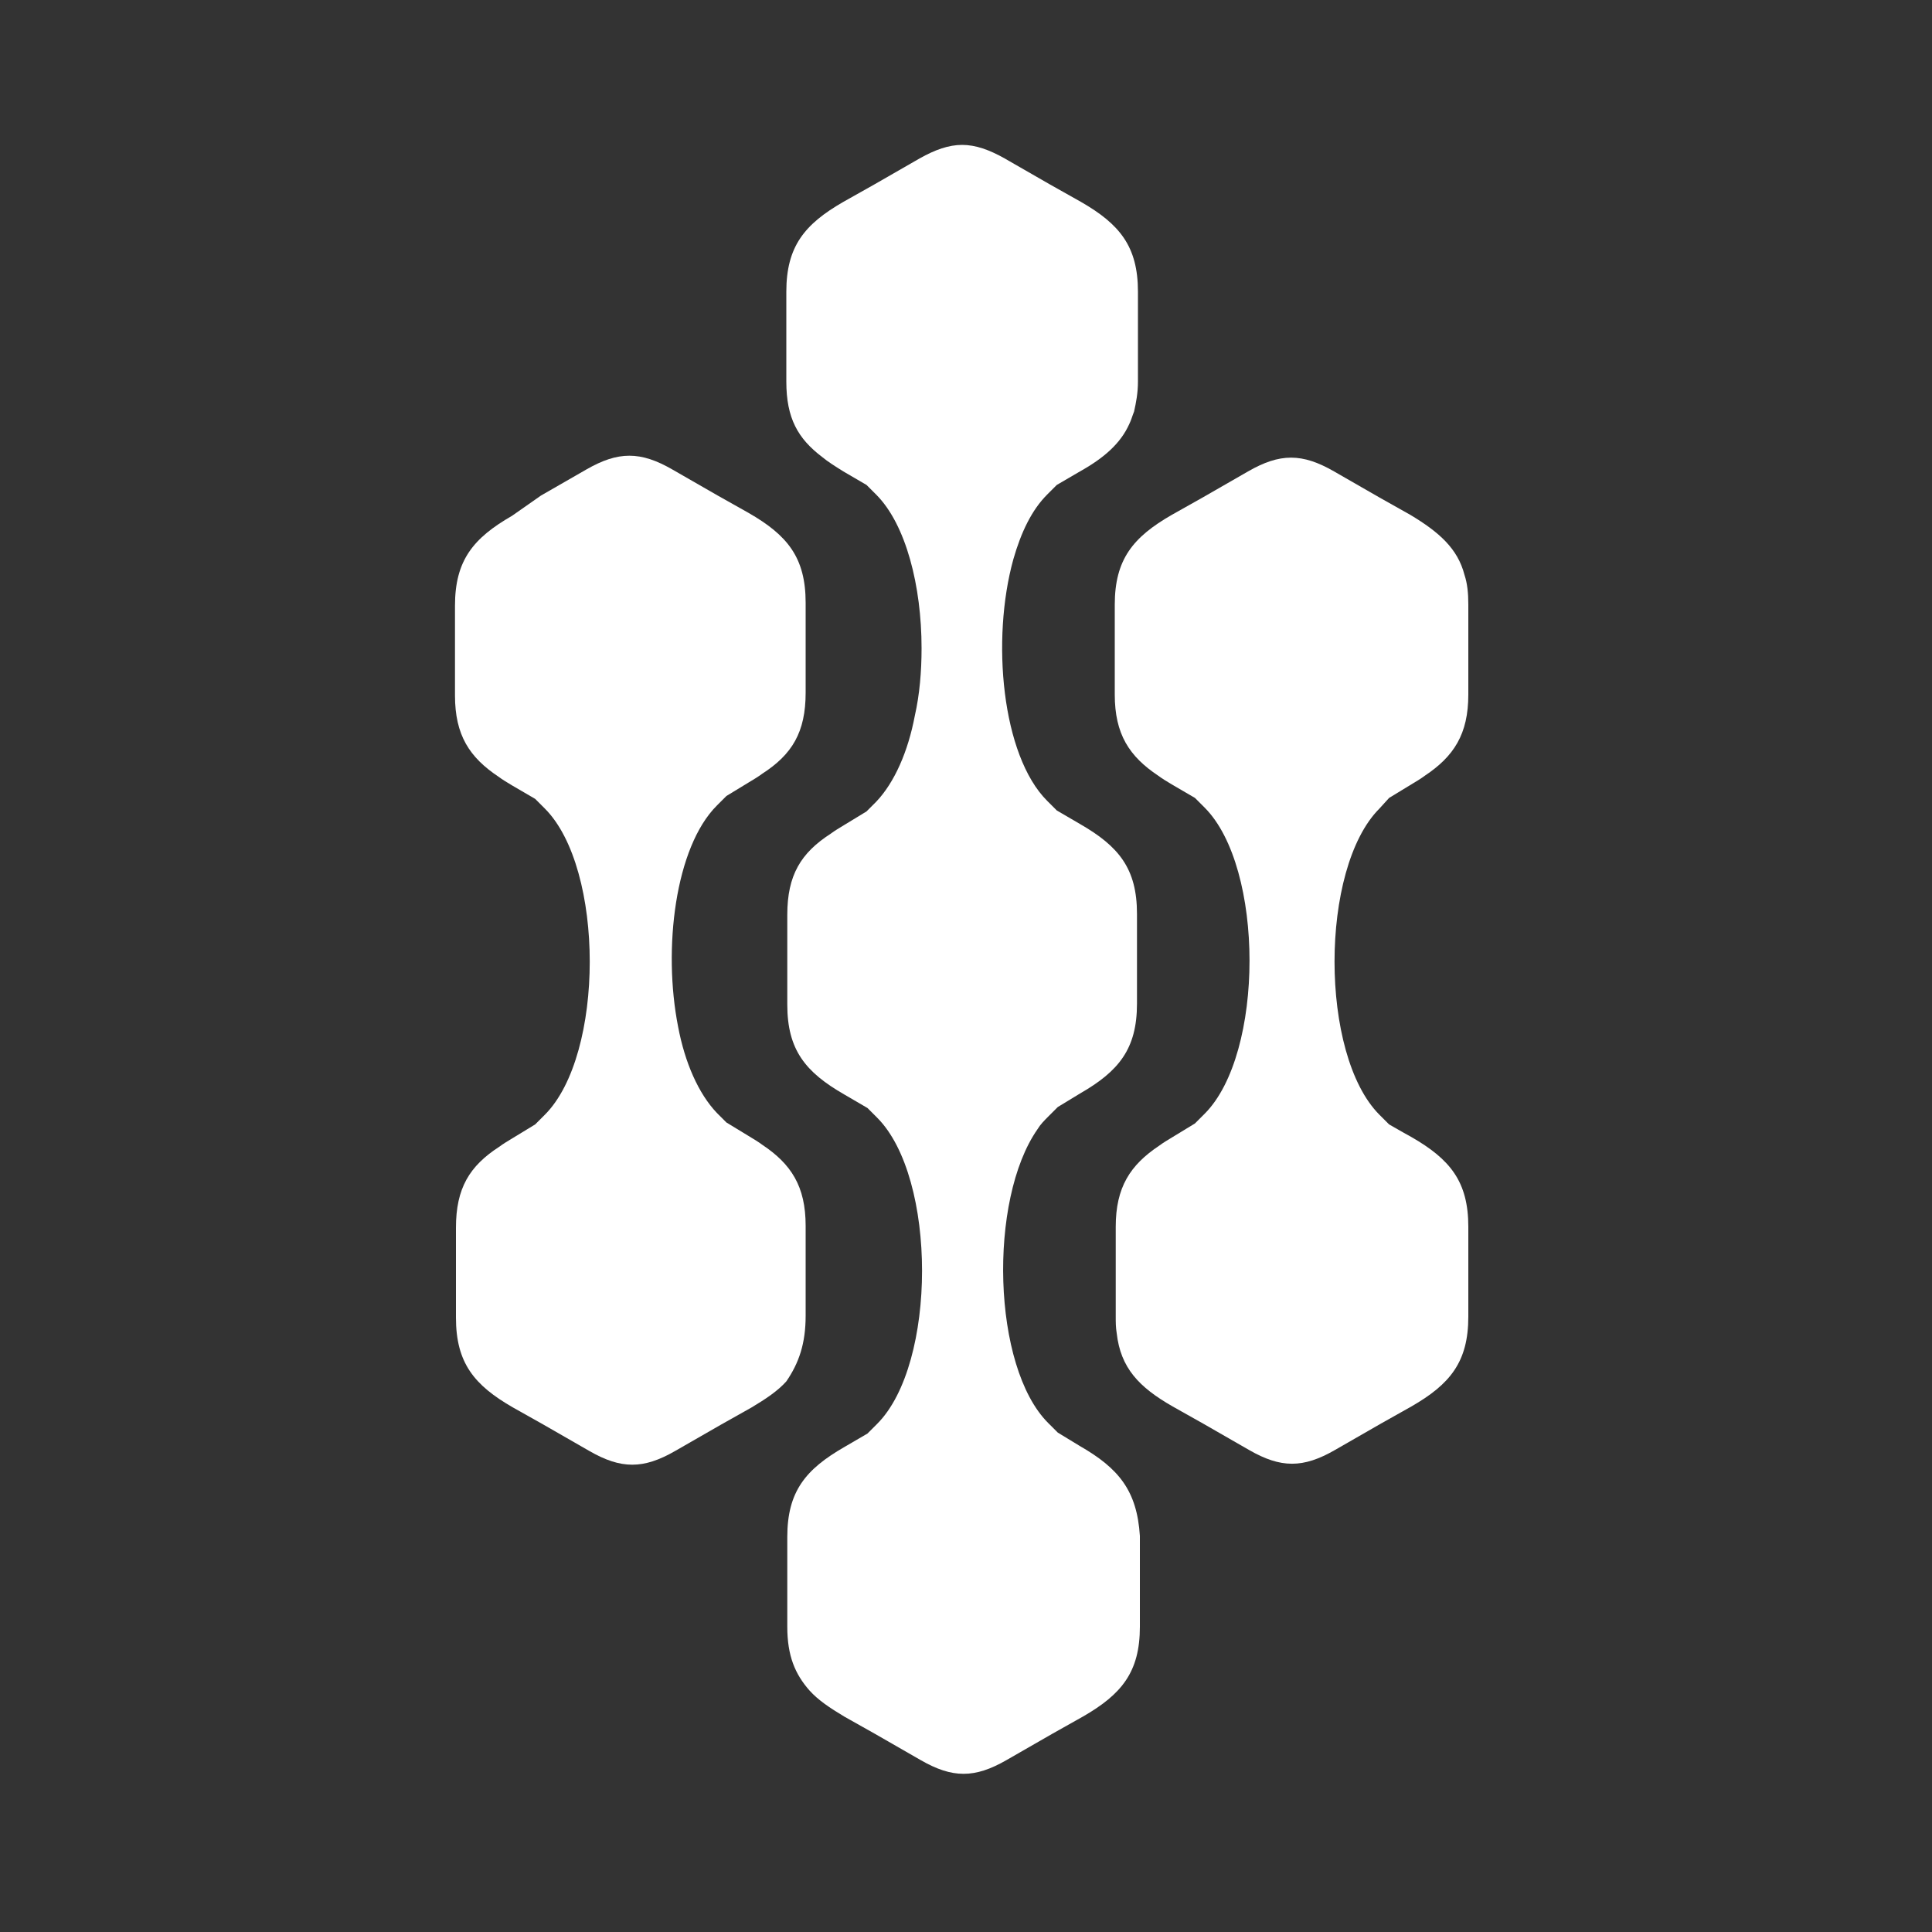
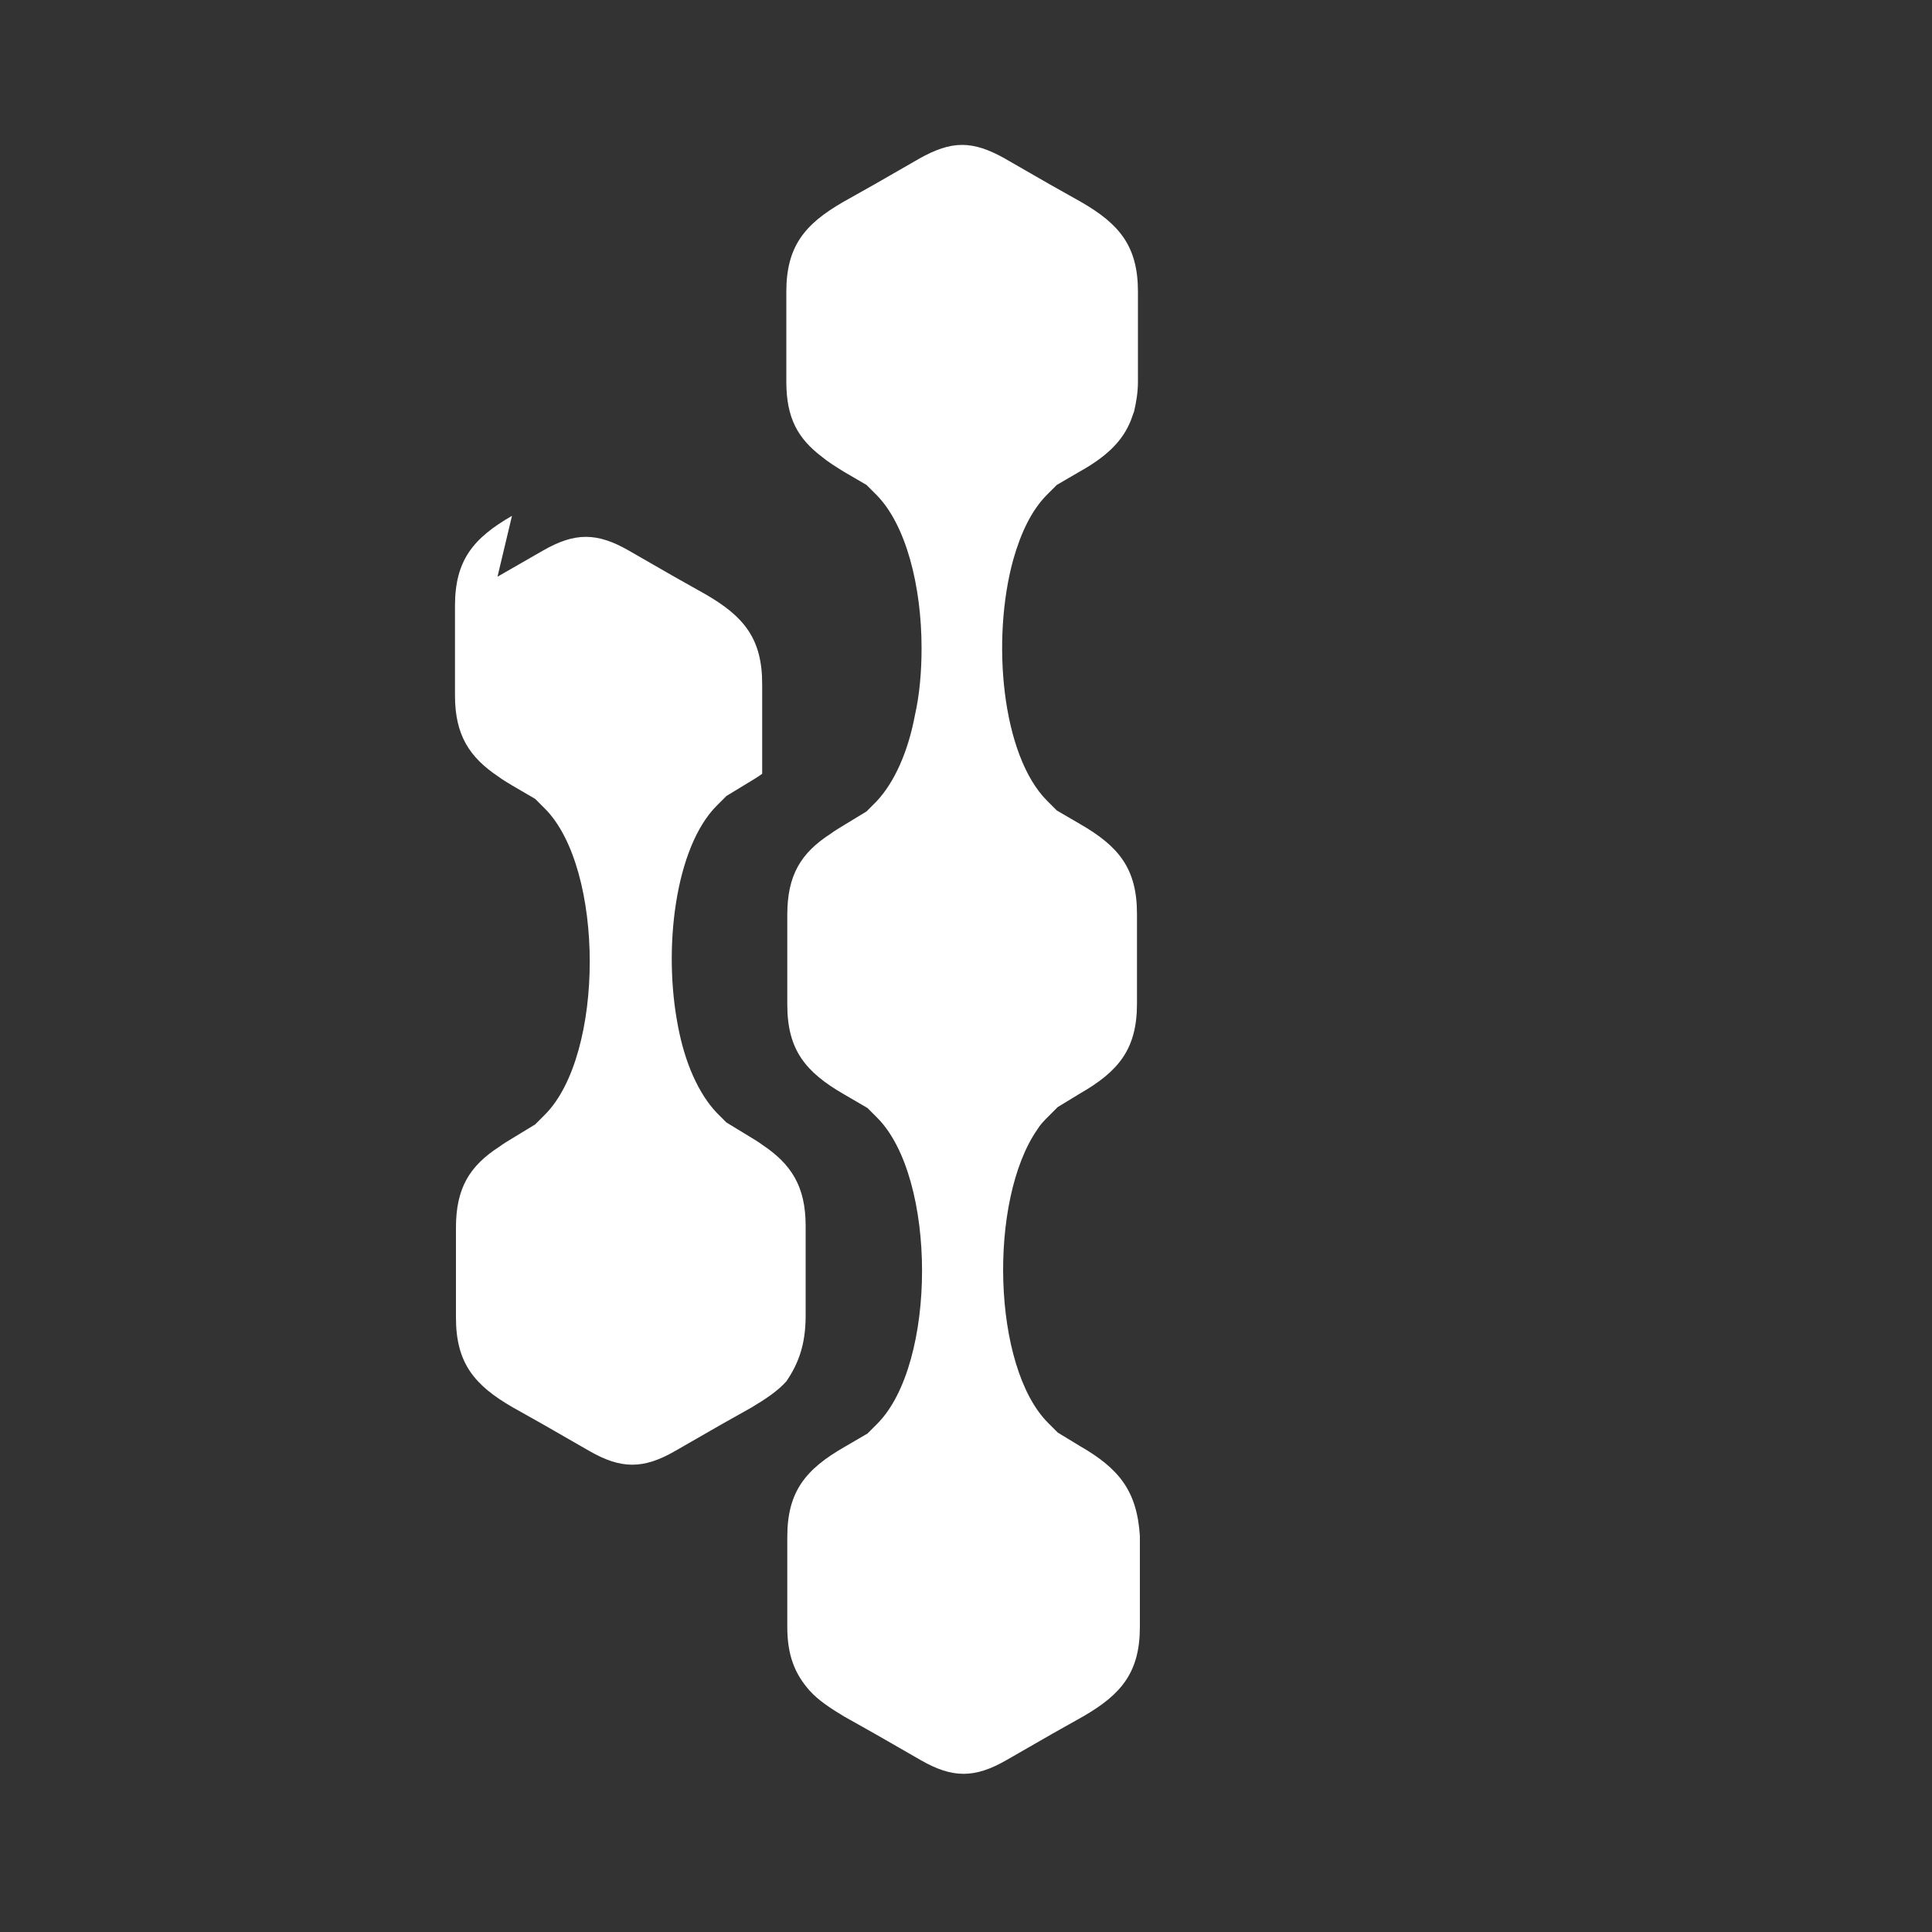
<svg xmlns="http://www.w3.org/2000/svg" version="1.1" id="Calque_1" x="0px" y="0px" viewBox="0 0 200 200" style="enable-background:new 0 0 200 200;" xml:space="preserve">
  <rect x="0" y="0" width="200" height="200" fill="#333333" stroke="none" />
  <style type="text/css">
	.st0{fill:#FFFFFF;}
</style>
  <g>
-     <path class="st0" d="M143.8,82.6l2.3-1.4c0.5-0.3,1-0.6,1.4-0.9c3-2,4.5-4.3,4.5-8.4v-9.3c0-1.2-0.1-2.2-0.4-3.1   c-0.7-2.7-2.6-4.4-5.6-6.2l-3.2-1.8l-4.7-2.7c-3.3-1.9-5.6-1.9-8.9,0l-4.7,2.7l-3.2,1.8c-4,2.3-5.9,4.6-5.9,9.3v9.3   c0,4.1,1.5,6.4,4.5,8.4c0.4,0.3,0.9,0.6,1.4,0.9l2.4,1.4l1,1c6.2,6.2,6.2,25.5,0,31.7l-1,1l-2.3,1.4c-0.5,0.3-1,0.6-1.4,0.9   c-3,2-4.5,4.3-4.5,8.4v9.3c0,0.6,0,1.1,0.1,1.7c0.4,3.6,2.3,5.6,5.8,7.6l3.2,1.8l4.7,2.7c3.3,1.9,5.6,1.9,8.9,0l4.7-2.7l3.2-1.8   c4-2.3,5.9-4.6,5.9-9.3v-9.3c0-4.7-1.9-7-5.9-9.3l-0.9-0.5l-1.4-0.8l-1-1c-6.2-6.2-6.2-25.5,0-31.7L143.8,82.6z" />
-     <path class="st0" d="M83.4,136.2v-9.3c0-4.1-1.5-6.4-4.5-8.4c-0.4-0.3-0.9-0.6-1.4-0.9l-2.3-1.4l-1-1c-1.9-2-3.3-5.2-4-8.9   c-1.6-8.1-0.3-18.6,4-22.9l1-1l2.3-1.4c0.5-0.3,1-0.6,1.4-0.9c3.1-2,4.5-4.3,4.5-8.4v-9.3c0-4.7-1.9-7-5.9-9.3l-3.2-1.8l-4.7-2.7   c-3.3-1.9-5.6-1.9-8.9,0l-4.7,2.7L53,53.4c-4,2.3-5.9,4.6-5.9,9.3v9.3c0,4.1,1.5,6.4,4.5,8.4c0.4,0.3,0.9,0.6,1.4,0.9l2.4,1.4   l0.5,0.5l0.5,0.5c6.2,6.2,6.2,25.5,0,31.7l-1,1l-2.3,1.4c-0.5,0.3-1,0.6-1.4,0.9c-3.1,2-4.5,4.3-4.5,8.4v9.3c0,4.7,1.9,7,5.9,9.3   l3.2,1.8l4.7,2.7c3.3,1.9,5.6,1.9,8.9,0l4.7-2.7l3.2-1.8c1.5-0.9,2.7-1.7,3.6-2.7C82.7,141.1,83.4,139.1,83.4,136.2z" />
+     <path class="st0" d="M83.4,136.2v-9.3c0-4.1-1.5-6.4-4.5-8.4c-0.4-0.3-0.9-0.6-1.4-0.9l-2.3-1.4l-1-1c-1.9-2-3.3-5.2-4-8.9   c-1.6-8.1-0.3-18.6,4-22.9l1-1l2.3-1.4c0.5-0.3,1-0.6,1.4-0.9v-9.3c0-4.7-1.9-7-5.9-9.3l-3.2-1.8l-4.7-2.7   c-3.3-1.9-5.6-1.9-8.9,0l-4.7,2.7L53,53.4c-4,2.3-5.9,4.6-5.9,9.3v9.3c0,4.1,1.5,6.4,4.5,8.4c0.4,0.3,0.9,0.6,1.4,0.9l2.4,1.4   l0.5,0.5l0.5,0.5c6.2,6.2,6.2,25.5,0,31.7l-1,1l-2.3,1.4c-0.5,0.3-1,0.6-1.4,0.9c-3.1,2-4.5,4.3-4.5,8.4v9.3c0,4.7,1.9,7,5.9,9.3   l3.2,1.8l4.7,2.7c3.3,1.9,5.6,1.9,8.9,0l4.7-2.7l3.2-1.8c1.5-0.9,2.7-1.7,3.6-2.7C82.7,141.1,83.4,139.1,83.4,136.2z" />
    <path class="st0" d="M111.8,149.7l-2.3-1.4l-1-1c-5.8-5.8-6.2-23.1-1.1-30.4c0.3-0.5,0.7-0.9,1.1-1.3l1-1l2.3-1.4   c4-2.3,5.9-4.6,5.9-9.3v-9.3c0-4.7-1.9-7-5.9-9.3l-2.4-1.4l-1-1c-4.7-4.7-5.8-16.7-3.5-25c0.8-2.8,1.9-5.1,3.5-6.7l1-1l2.4-1.4   c2.5-1.4,4.2-2.9,5.1-4.9c0.2-0.4,0.3-0.8,0.5-1.3c0.2-0.9,0.4-1.9,0.4-3.1v-9.3c0-4.7-1.9-7-5.9-9.3l-3.2-1.8l-4.7-2.7   c-1.6-0.9-3-1.4-4.4-1.4c-1.4,0-2.8,0.5-4.4,1.4l-4.7,2.7l-3.2,1.8c-4,2.3-5.9,4.6-5.9,9.3v9.3c0,3.8,1.2,5.9,3.7,7.8   c0.6,0.5,1.4,1,2.2,1.5l2.4,1.4l1,1c3.1,3.1,4.7,9.5,4.7,15.9c0,2.4-0.2,4.8-0.7,7c-0.7,3.7-2.1,6.9-4,8.9l-1,1l-2.3,1.4   c-0.5,0.3-1,0.6-1.4,0.9c-3.1,2-4.5,4.3-4.5,8.4v9.3c0,4.7,1.9,7,5.9,9.3l2.4,1.4l1,1c6.2,6.2,6.2,25.5,0,31.7l-1,1l-2.4,1.4   c-4,2.3-5.9,4.6-5.9,9.3v9.3c0,3,0.8,4.9,2.3,6.6c0.9,1,2.1,1.8,3.6,2.7l3.2,1.8l4.7,2.7c3.3,1.9,5.6,1.9,8.9,0l4.7-2.7l3.2-1.8   c4-2.3,5.9-4.6,5.9-9.3l0,0V159C117.7,154.3,115.8,152,111.8,149.7z" />
  </g>
</svg>